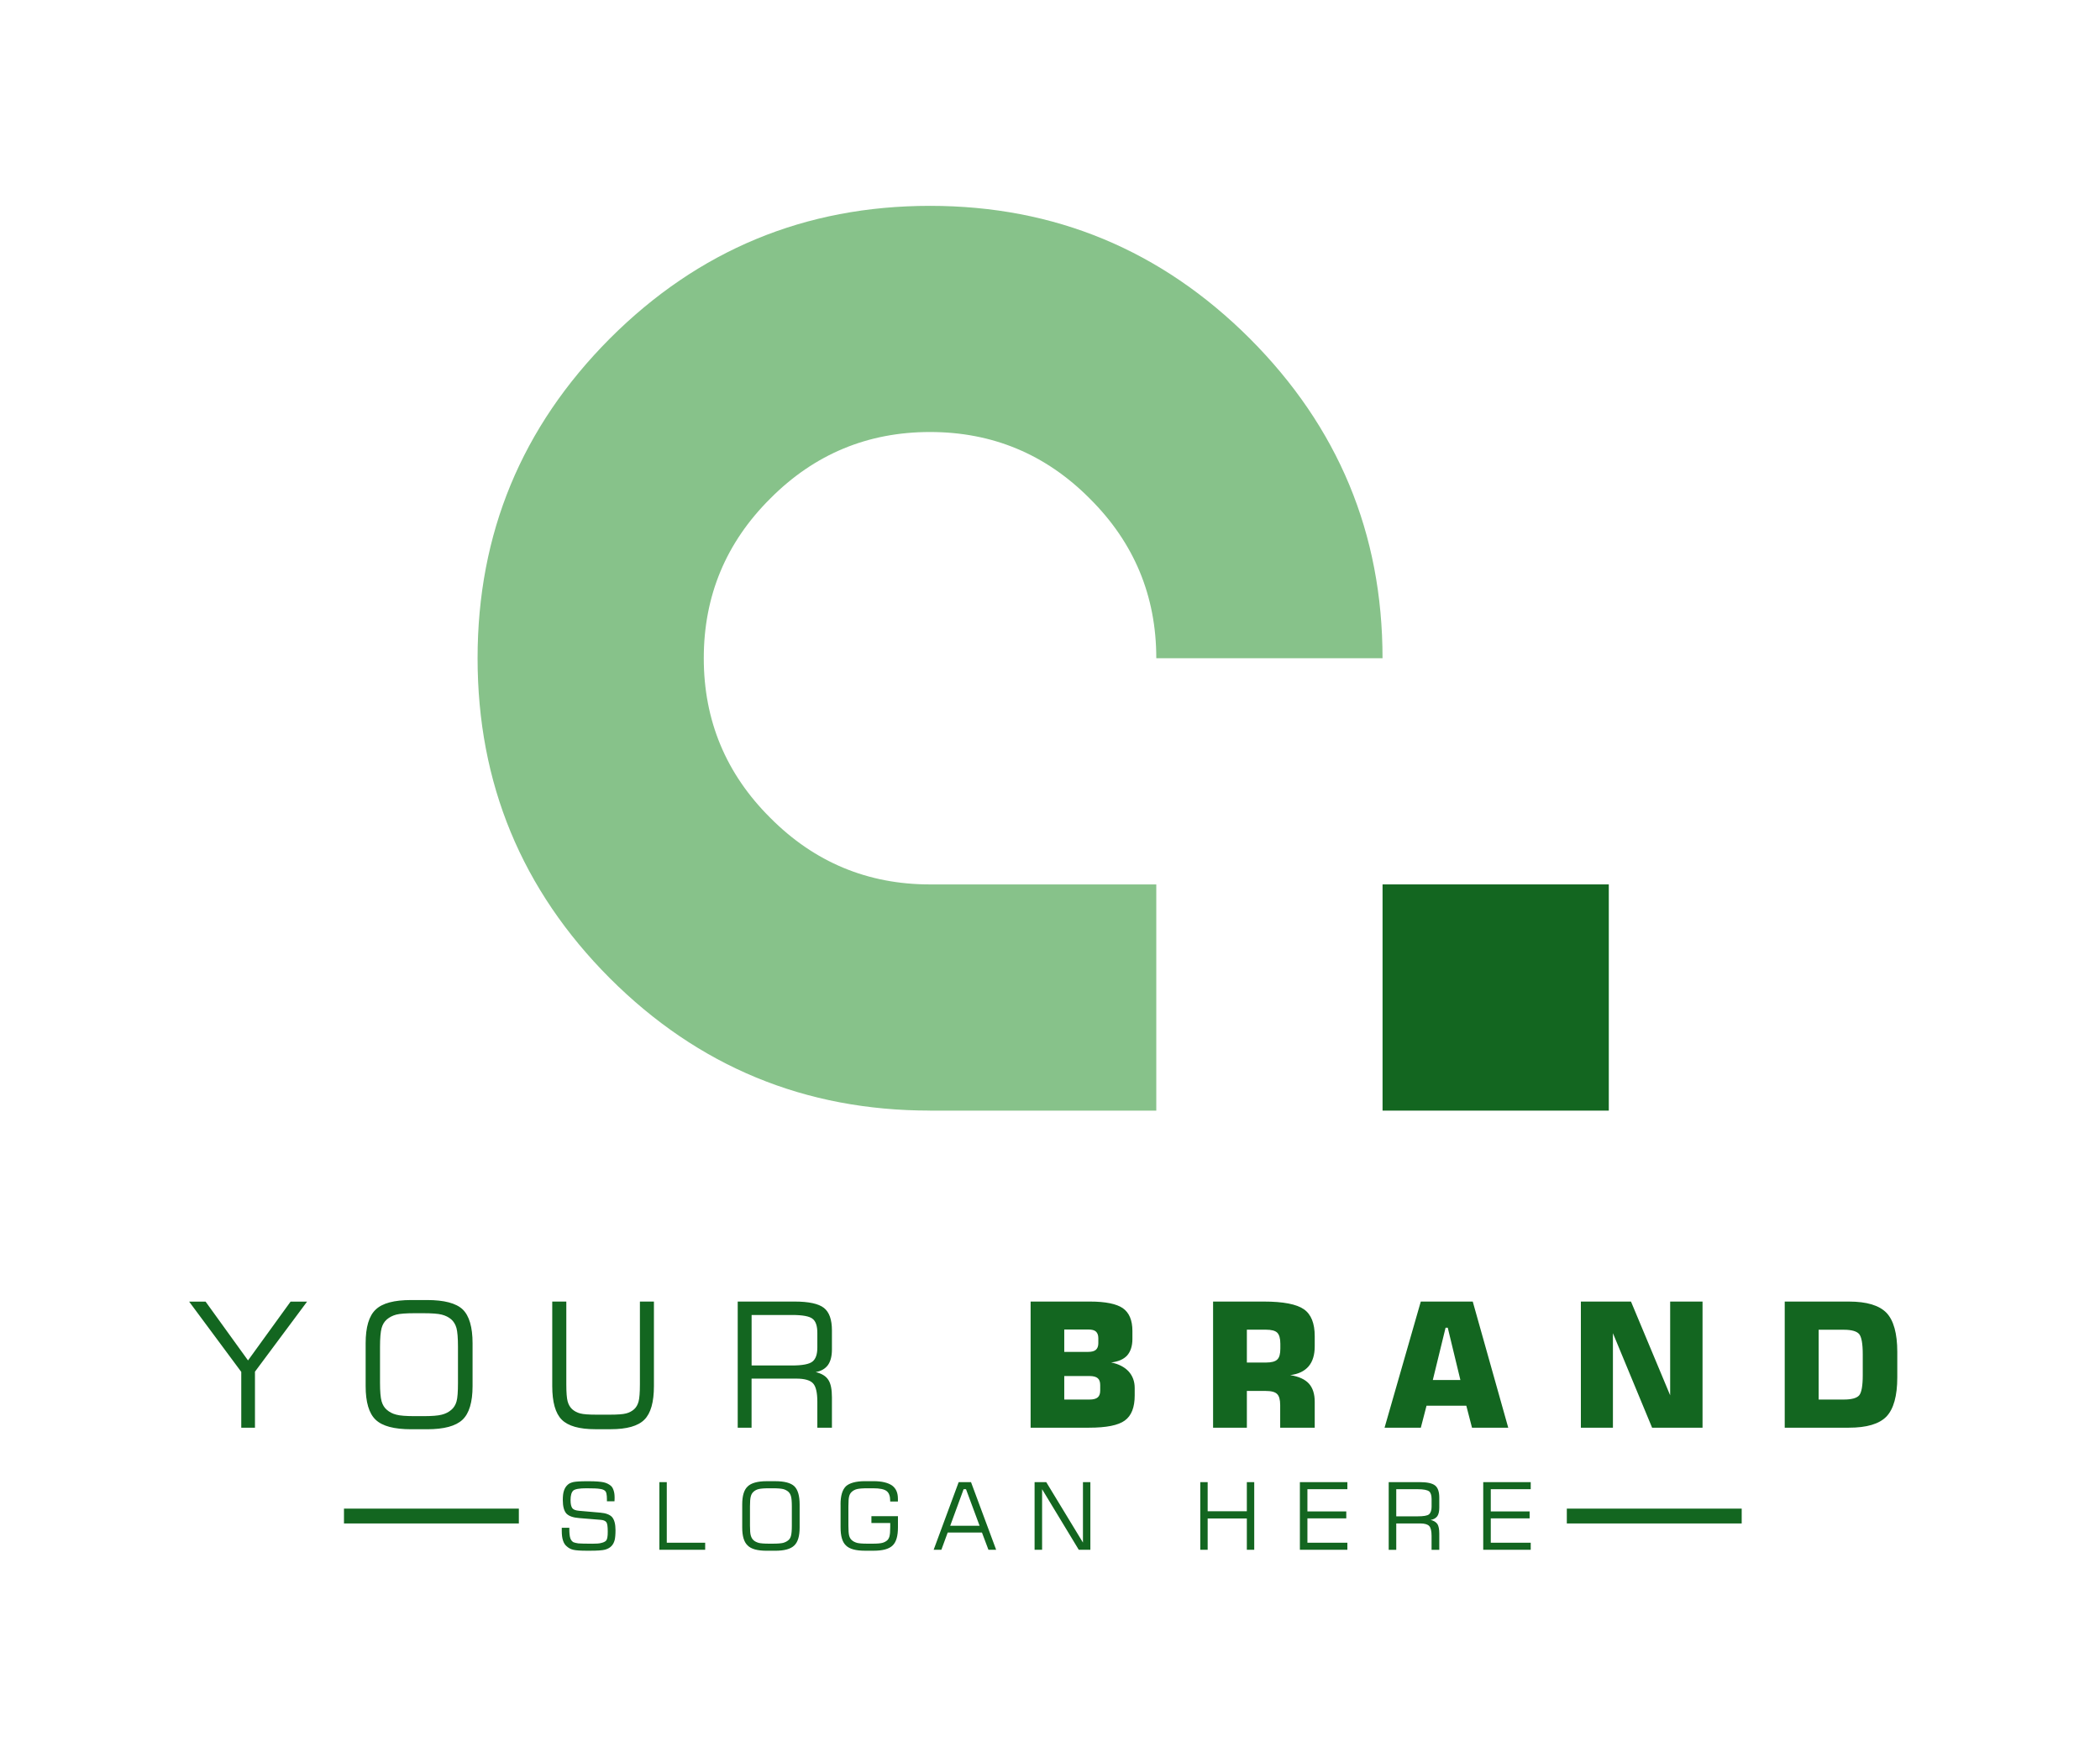
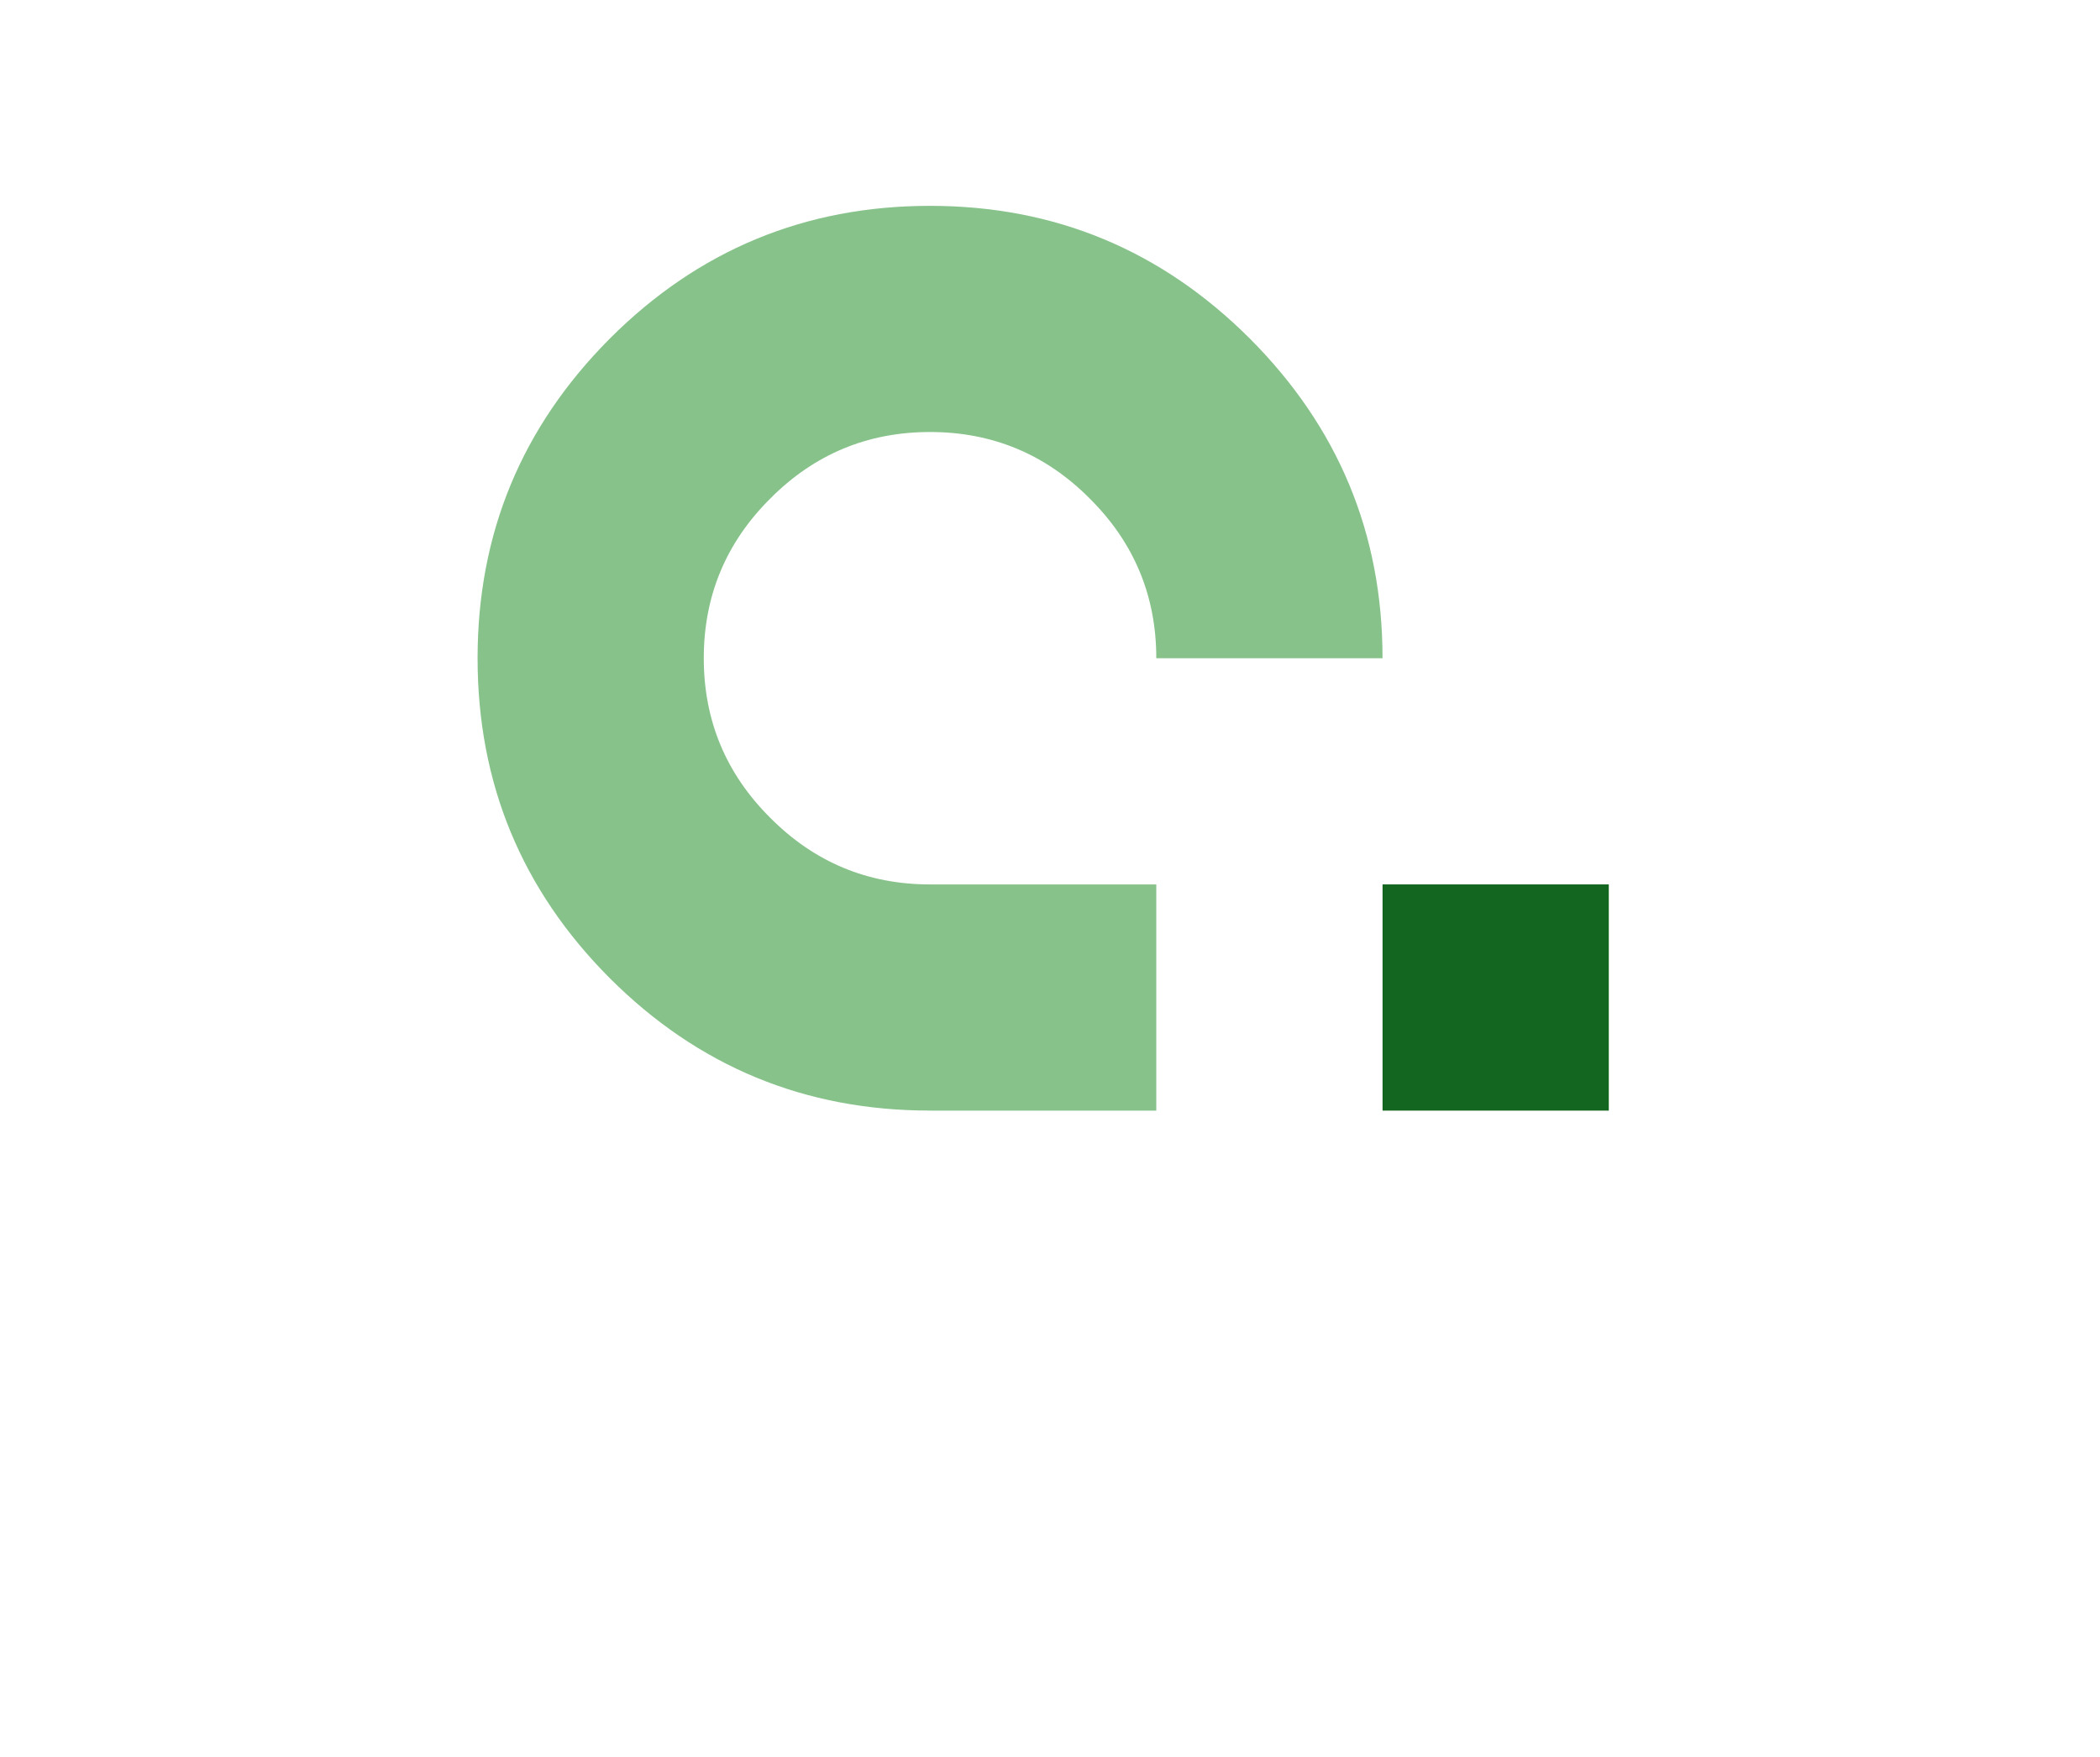
<svg xmlns="http://www.w3.org/2000/svg" width="153" height="128" viewBox="0 0 153 128" fill="none">
  <path d="M67.758 80.927C58.647 80.927 50.87 77.715 44.435 71.287C38.01 64.849 34.795 57.075 34.795 47.964C34.795 38.868 38.01 31.117 44.435 24.666C50.873 18.228 58.647 15 67.758 15C76.854 15 84.605 18.231 91.054 24.666C97.492 31.117 100.727 38.868 100.727 47.964H84.244C84.244 43.42 82.626 39.536 79.391 36.324C76.178 33.093 72.297 31.48 67.758 31.48C63.22 31.48 59.336 33.093 56.124 36.324C52.893 39.536 51.275 43.42 51.275 47.964C51.275 52.502 52.893 56.386 56.124 59.598C59.336 62.829 63.22 64.447 67.758 64.447H84.244V80.93H67.758V80.927Z" fill="#87C28A" />
  <path d="M117.212 64.446H100.729V80.929H117.212V64.446Z" fill="#136620" />
-   <path d="M18.576 104.034H17.578V99.968L13.779 94.846H14.977L18.07 99.132L21.172 94.846H22.374L18.576 99.952V104.034ZM30.812 95.692H30.244C29.599 95.692 29.137 95.726 28.874 95.793C28.603 95.865 28.374 95.984 28.183 96.146C28.002 96.304 27.873 96.513 27.801 96.781C27.729 97.044 27.687 97.501 27.687 98.146V100.752C27.687 101.392 27.726 101.841 27.801 102.107C27.873 102.365 28.002 102.579 28.183 102.731C28.374 102.899 28.603 103.018 28.874 103.085C29.137 103.16 29.599 103.193 30.244 103.193H30.812C31.46 103.193 31.914 103.16 32.187 103.085C32.458 103.018 32.693 102.899 32.884 102.731C33.059 102.584 33.188 102.378 33.261 102.125C33.336 101.867 33.367 101.413 33.367 100.755V98.138C33.367 97.491 33.328 97.031 33.256 96.768C33.181 96.505 33.052 96.296 32.874 96.139C32.683 95.976 32.453 95.863 32.187 95.796C31.924 95.726 31.465 95.692 30.812 95.692ZM26.64 97.883C26.64 96.709 26.882 95.888 27.37 95.429C27.852 94.962 28.712 94.732 29.953 94.732H31.116C32.368 94.732 33.23 94.962 33.71 95.416C34.187 95.878 34.43 96.699 34.43 97.883V101.003C34.43 102.177 34.182 102.997 33.694 103.456C33.206 103.916 32.352 104.148 31.116 104.148H29.953C28.712 104.148 27.852 103.918 27.37 103.456C26.882 102.995 26.64 102.174 26.64 101.003V97.883ZM40.238 94.843H41.26V100.876C41.26 101.467 41.293 101.882 41.355 102.112C41.417 102.347 41.528 102.538 41.683 102.685C41.851 102.832 42.047 102.938 42.274 102.995C42.503 103.057 42.896 103.085 43.458 103.085H44.418C44.986 103.085 45.386 103.057 45.615 102.995C45.845 102.938 46.041 102.832 46.206 102.685C46.358 102.546 46.464 102.355 46.526 102.122C46.588 101.888 46.622 101.472 46.622 100.876V94.843H47.643V101C47.643 102.169 47.414 102.987 46.947 103.449C46.485 103.916 45.664 104.145 44.495 104.145H43.383C42.209 104.145 41.394 103.916 40.927 103.449C40.465 102.987 40.235 102.169 40.235 101V94.843H40.238ZM57.696 95.821H54.76V99.501H57.696C58.46 99.501 58.961 99.405 59.196 99.214C59.433 99.023 59.549 98.686 59.549 98.198V97.124C59.549 96.632 59.438 96.281 59.206 96.103C58.979 95.912 58.473 95.821 57.696 95.821ZM53.748 104.034V94.843H57.9C58.932 94.843 59.642 95.001 60.029 95.305C60.421 95.615 60.612 96.159 60.612 96.946V98.335C60.612 98.817 60.517 99.194 60.321 99.47C60.124 99.738 59.825 99.914 59.428 99.981C59.866 100.087 60.171 100.272 60.349 100.548C60.529 100.817 60.612 101.245 60.612 101.828V104.037H59.549V102.143C59.549 101.485 59.448 101.036 59.239 100.807C59.033 100.577 58.623 100.458 58.022 100.458H54.757V104.037H53.748V104.034ZM75.09 94.843H79.415C80.55 94.843 81.348 95.011 81.807 95.326C82.269 95.651 82.504 96.201 82.504 96.983V97.573C82.504 98.089 82.367 98.489 82.122 98.771C81.864 99.049 81.482 99.22 80.953 99.281C81.492 99.387 81.92 99.607 82.222 99.927C82.514 100.247 82.671 100.652 82.671 101.139V101.684C82.671 102.553 82.434 103.162 81.951 103.511C81.479 103.859 80.615 104.034 79.345 104.034H75.088V94.843H75.09ZM77.539 96.882V98.51H79.281C79.549 98.51 79.73 98.458 79.843 98.358C79.954 98.262 80.021 98.1 80.021 97.88V97.509C80.021 97.284 79.954 97.127 79.843 97.026C79.73 96.926 79.552 96.879 79.281 96.879H77.539V96.882ZM77.539 100.27V101.983H79.381C79.652 101.983 79.854 101.932 79.977 101.826C80.099 101.725 80.158 101.557 80.158 101.32V100.933C80.158 100.703 80.101 100.528 79.977 100.427C79.854 100.321 79.65 100.27 79.381 100.27H77.539ZM90.843 99.287H92.226C92.631 99.287 92.91 99.215 93.057 99.067C93.215 98.92 93.282 98.657 93.282 98.27V97.916C93.282 97.527 93.204 97.259 93.057 97.112C92.91 96.964 92.631 96.892 92.226 96.892H90.843V99.287ZM88.382 104.034V94.843H92.079C93.496 94.843 94.471 95.034 95 95.406C95.529 95.778 95.787 96.428 95.787 97.367V98.102C95.787 98.724 95.64 99.215 95.338 99.568C95.036 99.916 94.597 100.13 94.001 100.203C94.631 100.303 95.08 100.512 95.361 100.819C95.642 101.129 95.787 101.573 95.787 102.141V104.034H93.271V102.383C93.271 101.991 93.194 101.72 93.047 101.581C92.9 101.428 92.621 101.356 92.203 101.356H90.843V104.034H88.382ZM104.39 100.561H106.4L105.479 96.748H105.321L104.39 100.561ZM100.875 104.034L103.515 94.843H107.3L109.886 104.034H107.246L106.831 102.432H103.933L103.518 104.034H100.875ZM115.178 104.034V94.843H118.829L121.683 101.673V94.843H124.042V104.034H120.367L117.513 97.148V104.034H115.178ZM130.03 104.034V94.843H134.703C136.006 94.843 136.917 95.12 137.444 95.664C137.96 96.203 138.231 97.158 138.231 98.513V100.365C138.231 101.725 137.96 102.675 137.444 103.219C136.917 103.764 136.006 104.034 134.703 104.034H130.03ZM132.502 101.983H134.334C134.897 101.983 135.266 101.882 135.447 101.686C135.625 101.485 135.715 100.99 135.715 100.203V98.693C135.715 97.906 135.625 97.411 135.447 97.204C135.266 97.003 134.897 96.897 134.334 96.897H132.502V101.983ZM40.929 111.326H41.479V111.417C41.479 111.721 41.502 111.935 41.546 112.07C41.59 112.214 41.665 112.304 41.766 112.374C41.843 112.408 41.969 112.441 42.132 112.464C42.302 112.477 42.643 112.488 43.159 112.488C43.44 112.488 43.659 112.477 43.812 112.431C43.969 112.397 44.08 112.341 44.16 112.263C44.199 112.217 44.232 112.139 44.25 112.039C44.273 111.928 44.279 111.781 44.279 111.6C44.279 111.228 44.245 111.004 44.173 110.916C44.096 110.816 43.954 110.759 43.734 110.746L42.212 110.622C41.75 110.588 41.443 110.475 41.262 110.287C41.095 110.096 41.004 109.771 41.004 109.309C41.004 109.027 41.028 108.793 41.089 108.622C41.146 108.442 41.242 108.297 41.371 108.184C41.466 108.093 41.605 108.037 41.786 107.993C41.967 107.959 42.279 107.936 42.736 107.936H42.908C43.414 107.936 43.773 107.969 43.977 108.013C44.183 108.057 44.359 108.148 44.498 108.261C44.593 108.338 44.661 108.462 44.707 108.609C44.759 108.756 44.779 108.935 44.779 109.149C44.779 109.216 44.774 109.273 44.774 109.306C44.774 109.34 44.769 109.363 44.769 109.396H44.219V109.273C44.219 109.092 44.209 108.947 44.186 108.855C44.17 108.754 44.134 108.687 44.085 108.64C44.018 108.573 43.899 108.517 43.721 108.496C43.546 108.462 43.216 108.449 42.725 108.449C42.214 108.449 41.895 108.506 41.766 108.617C41.636 108.741 41.569 108.965 41.569 109.314C41.569 109.595 41.613 109.786 41.698 109.9C41.783 110.011 41.946 110.067 42.191 110.09L43.737 110.225C44.147 110.258 44.434 110.372 44.596 110.55C44.759 110.741 44.844 111.056 44.844 111.505C44.844 111.819 44.821 112.067 44.782 112.224C44.735 112.395 44.668 112.529 44.568 112.64C44.449 112.774 44.286 112.864 44.085 112.921C43.889 112.975 43.517 112.999 42.983 112.999H42.736C42.279 112.999 41.954 112.975 41.768 112.931C41.577 112.888 41.42 112.797 41.296 112.684C41.167 112.583 41.077 112.436 41.02 112.258C40.958 112.077 40.929 111.843 40.929 111.561V111.326ZM48.041 112.931V108H48.58V112.415H51.377V112.931H48.041ZM56.316 108.449H56.011C55.663 108.449 55.415 108.473 55.276 108.506C55.132 108.54 55.005 108.607 54.904 108.697C54.804 108.787 54.742 108.888 54.703 109.035C54.659 109.18 54.641 109.427 54.641 109.765V111.169C54.641 111.517 54.659 111.765 54.703 111.899C54.742 112.033 54.804 112.147 54.904 112.237C55.005 112.328 55.129 112.382 55.276 112.428C55.415 112.462 55.663 112.485 56.011 112.485H56.316C56.664 112.485 56.909 112.462 57.056 112.428C57.203 112.384 57.325 112.328 57.433 112.237C57.529 112.16 57.596 112.046 57.629 111.912C57.668 111.765 57.691 111.53 57.691 111.169V109.765C57.691 109.417 57.668 109.169 57.629 109.035C57.591 108.888 57.521 108.775 57.42 108.687C57.32 108.609 57.196 108.54 57.056 108.506C56.912 108.473 56.672 108.449 56.316 108.449ZM54.076 109.629C54.076 108.999 54.205 108.563 54.474 108.315C54.726 108.068 55.193 107.933 55.857 107.933H56.478C57.152 107.933 57.619 108.057 57.877 108.305C58.127 108.553 58.259 108.991 58.259 109.631V111.306C58.259 111.935 58.13 112.371 57.867 112.619C57.601 112.877 57.142 113.001 56.478 113.001H55.857C55.193 113.001 54.726 112.877 54.474 112.619C54.205 112.371 54.076 111.935 54.076 111.306V109.629ZM61.239 109.629C61.239 108.999 61.368 108.563 61.631 108.302C61.889 108.068 62.356 107.931 63.02 107.931H63.644C64.25 107.931 64.699 108.044 64.993 108.246C65.28 108.46 65.419 108.772 65.419 109.211V109.414H64.857V109.36C64.857 109.022 64.772 108.787 64.599 108.653C64.423 108.516 64.098 108.449 63.61 108.449H63.177C62.842 108.449 62.594 108.473 62.447 108.506C62.302 108.54 62.171 108.607 62.07 108.697C61.974 108.775 61.907 108.888 61.869 109.025C61.83 109.159 61.812 109.407 61.812 109.765V111.169C61.812 111.528 61.83 111.765 61.869 111.912C61.907 112.046 61.974 112.16 62.07 112.237C62.171 112.328 62.294 112.382 62.442 112.428C62.581 112.462 62.829 112.485 63.177 112.485H63.61C63.925 112.485 64.145 112.462 64.279 112.428C64.408 112.395 64.521 112.338 64.617 112.261C64.707 112.193 64.769 112.08 64.803 111.956C64.841 111.819 64.859 111.597 64.859 111.283V110.978H63.489V110.483H65.422V111.303C65.422 111.933 65.293 112.369 65.035 112.617C64.769 112.875 64.31 112.999 63.647 112.999H63.022C62.359 112.999 61.892 112.875 61.634 112.617C61.368 112.369 61.242 111.933 61.242 111.303V109.629H61.239ZM69.23 111.179H71.37L70.381 108.517H70.206L69.23 111.179ZM68.023 112.931L69.847 108H70.745L72.577 112.931H72.015L71.542 111.672H69.047L68.585 112.931H68.023ZM75.377 112.931V108H76.226L78.901 112.405V108H79.441V112.931H78.597L75.924 108.517V112.931H75.377ZM87.448 112.931V108H87.987V110.124H90.841V108H91.38V112.931H90.841V110.65H87.987V112.931H87.448ZM94.706 112.931V108H98.166V108.517H95.255V110.134H98.086V110.64H95.255V112.415H98.166V112.931H94.706ZM103.301 108.517H101.727V110.493H103.301C103.706 110.493 103.987 110.449 104.111 110.349C104.232 110.248 104.302 110.057 104.302 109.799V109.226C104.302 108.958 104.235 108.764 104.124 108.676C103.987 108.573 103.716 108.517 103.301 108.517ZM101.177 112.931V108H103.414C103.964 108 104.349 108.078 104.56 108.248C104.761 108.406 104.862 108.71 104.862 109.125V109.866C104.862 110.124 104.818 110.338 104.718 110.485C104.604 110.632 104.449 110.72 104.232 110.756C104.467 110.81 104.625 110.914 104.728 111.058C104.818 111.205 104.862 111.44 104.862 111.742V112.934H104.3V111.923C104.3 111.564 104.243 111.326 104.132 111.203C104.018 111.079 103.807 111.012 103.482 111.012H101.727V112.934H101.177V112.931ZM108.064 112.931V108H111.524V108.517H108.614V110.134H111.444V110.64H108.614V112.415H111.524V112.931H108.064ZM25.061 109.933H37.802V111.012H25.061V109.933ZM114.154 109.933H126.895V111.012H114.154V109.933Z" fill="#136620" />
</svg>